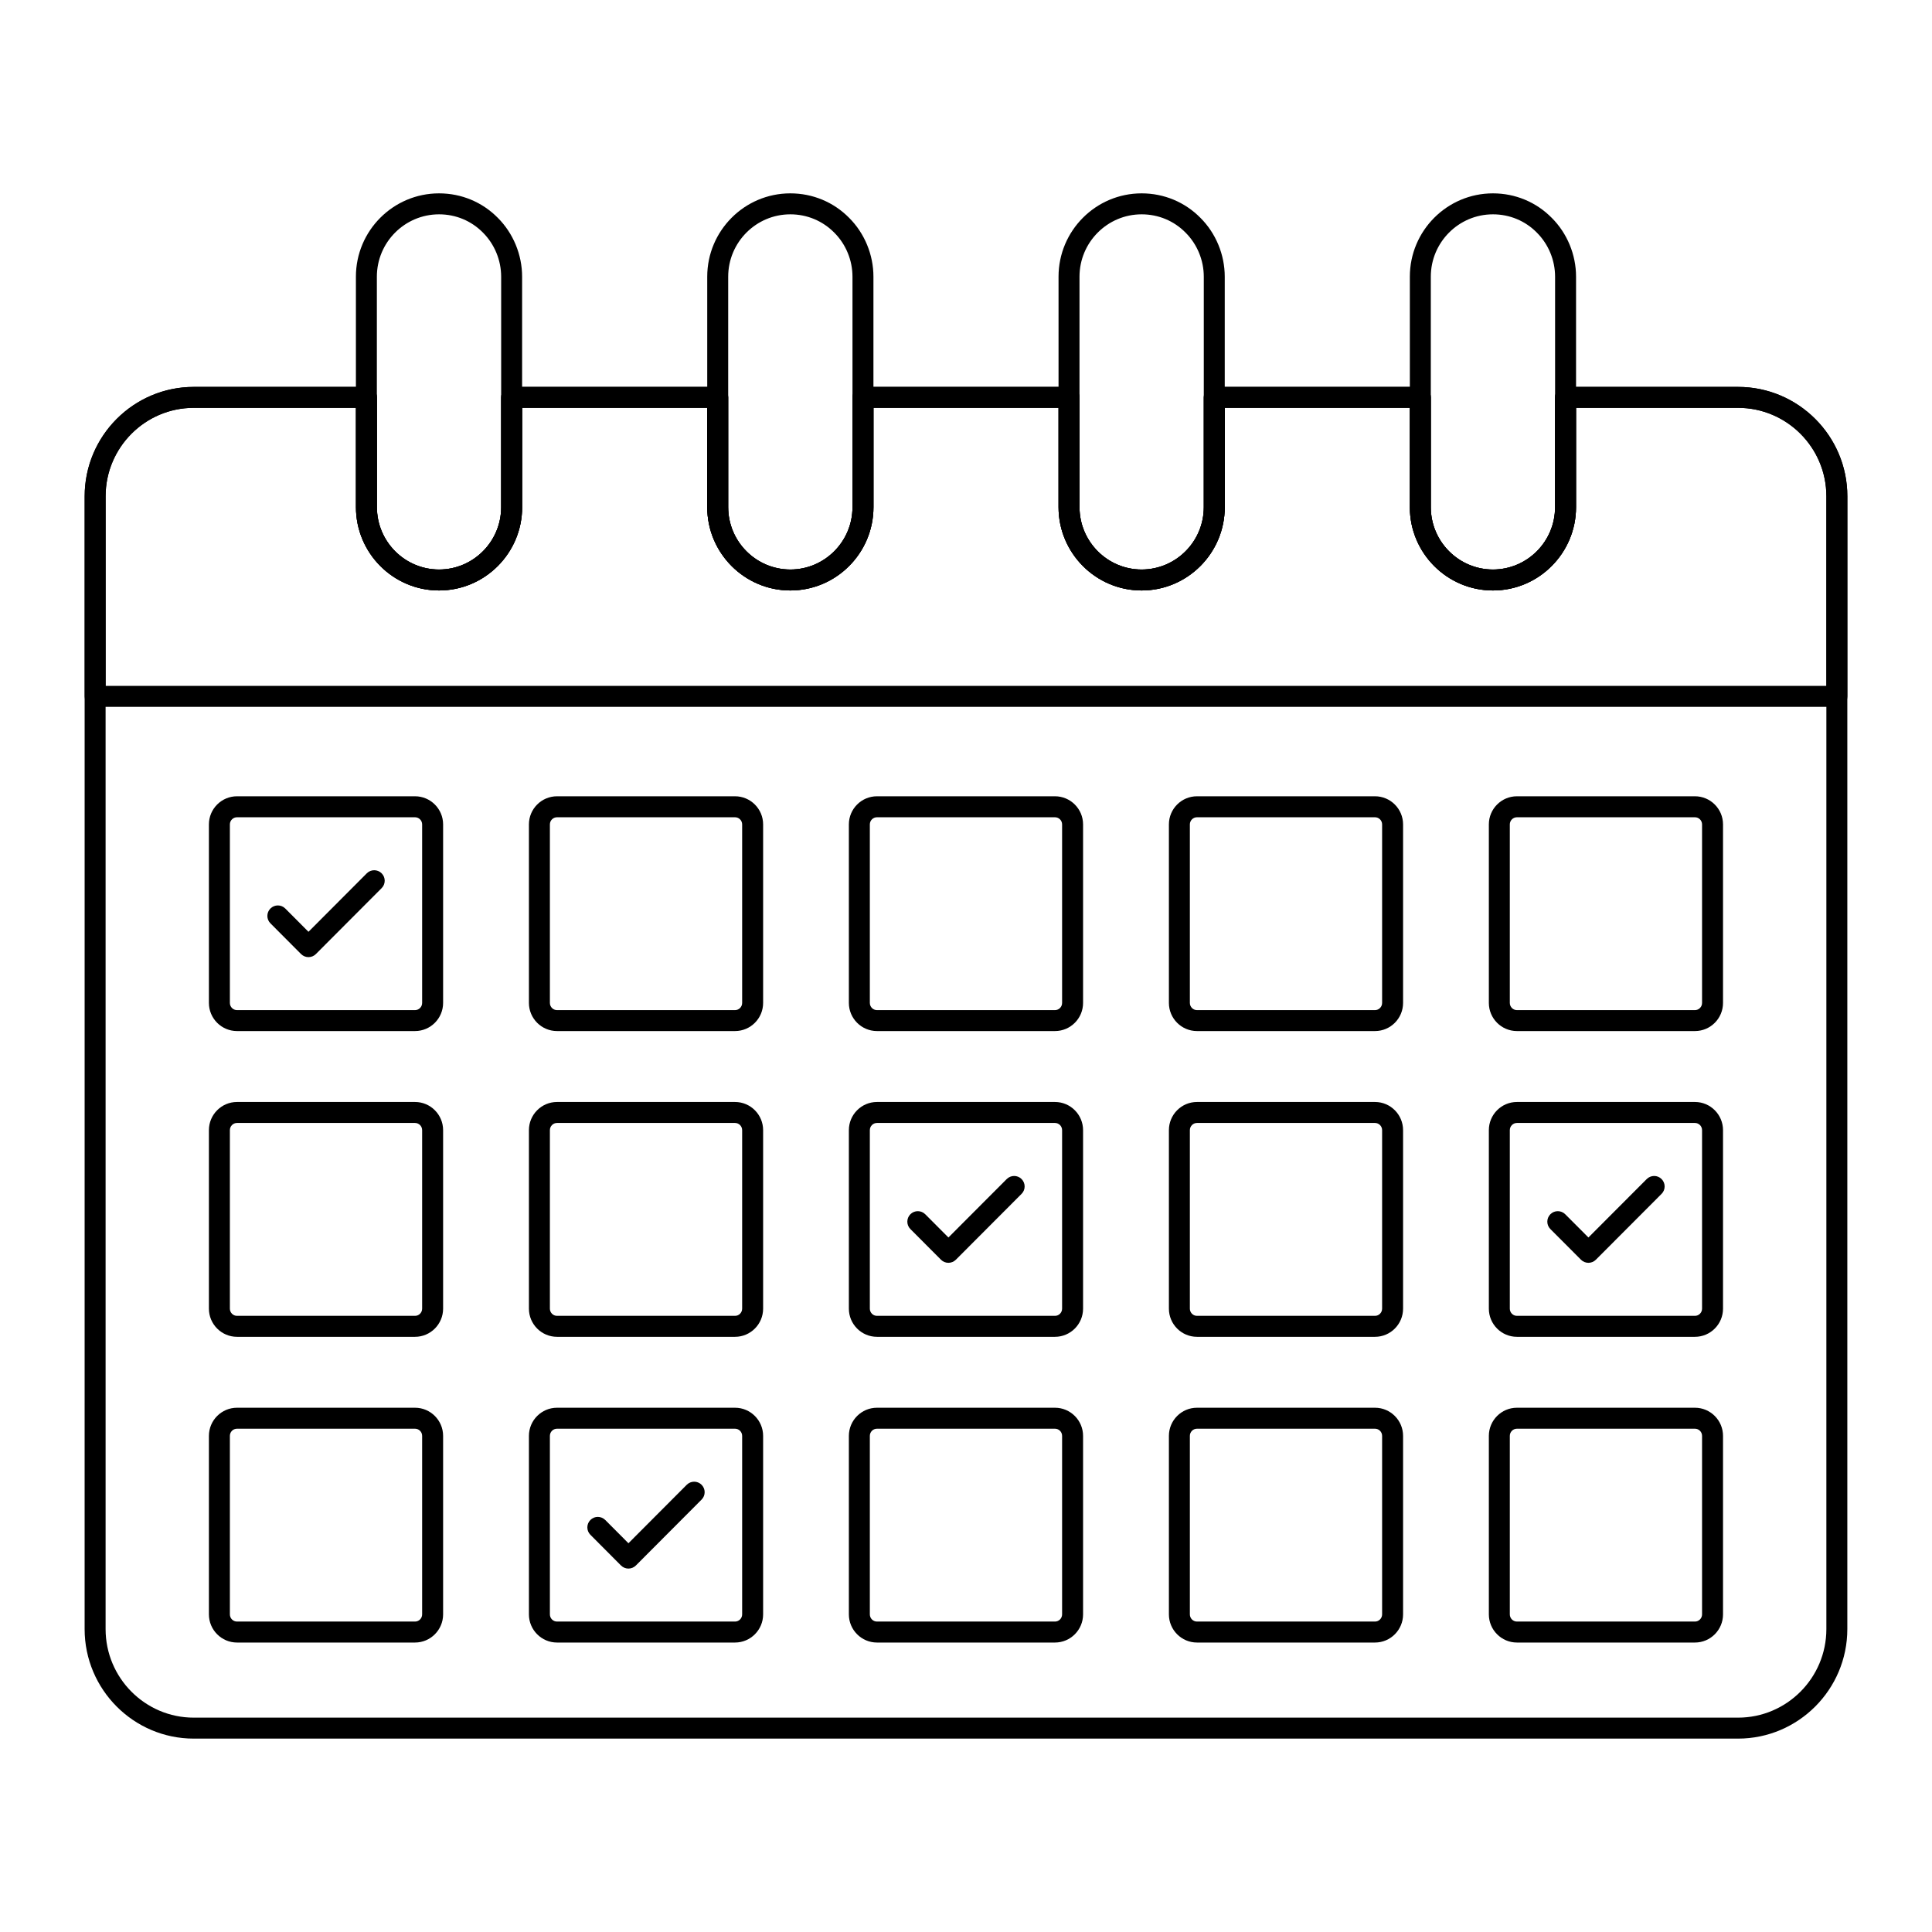
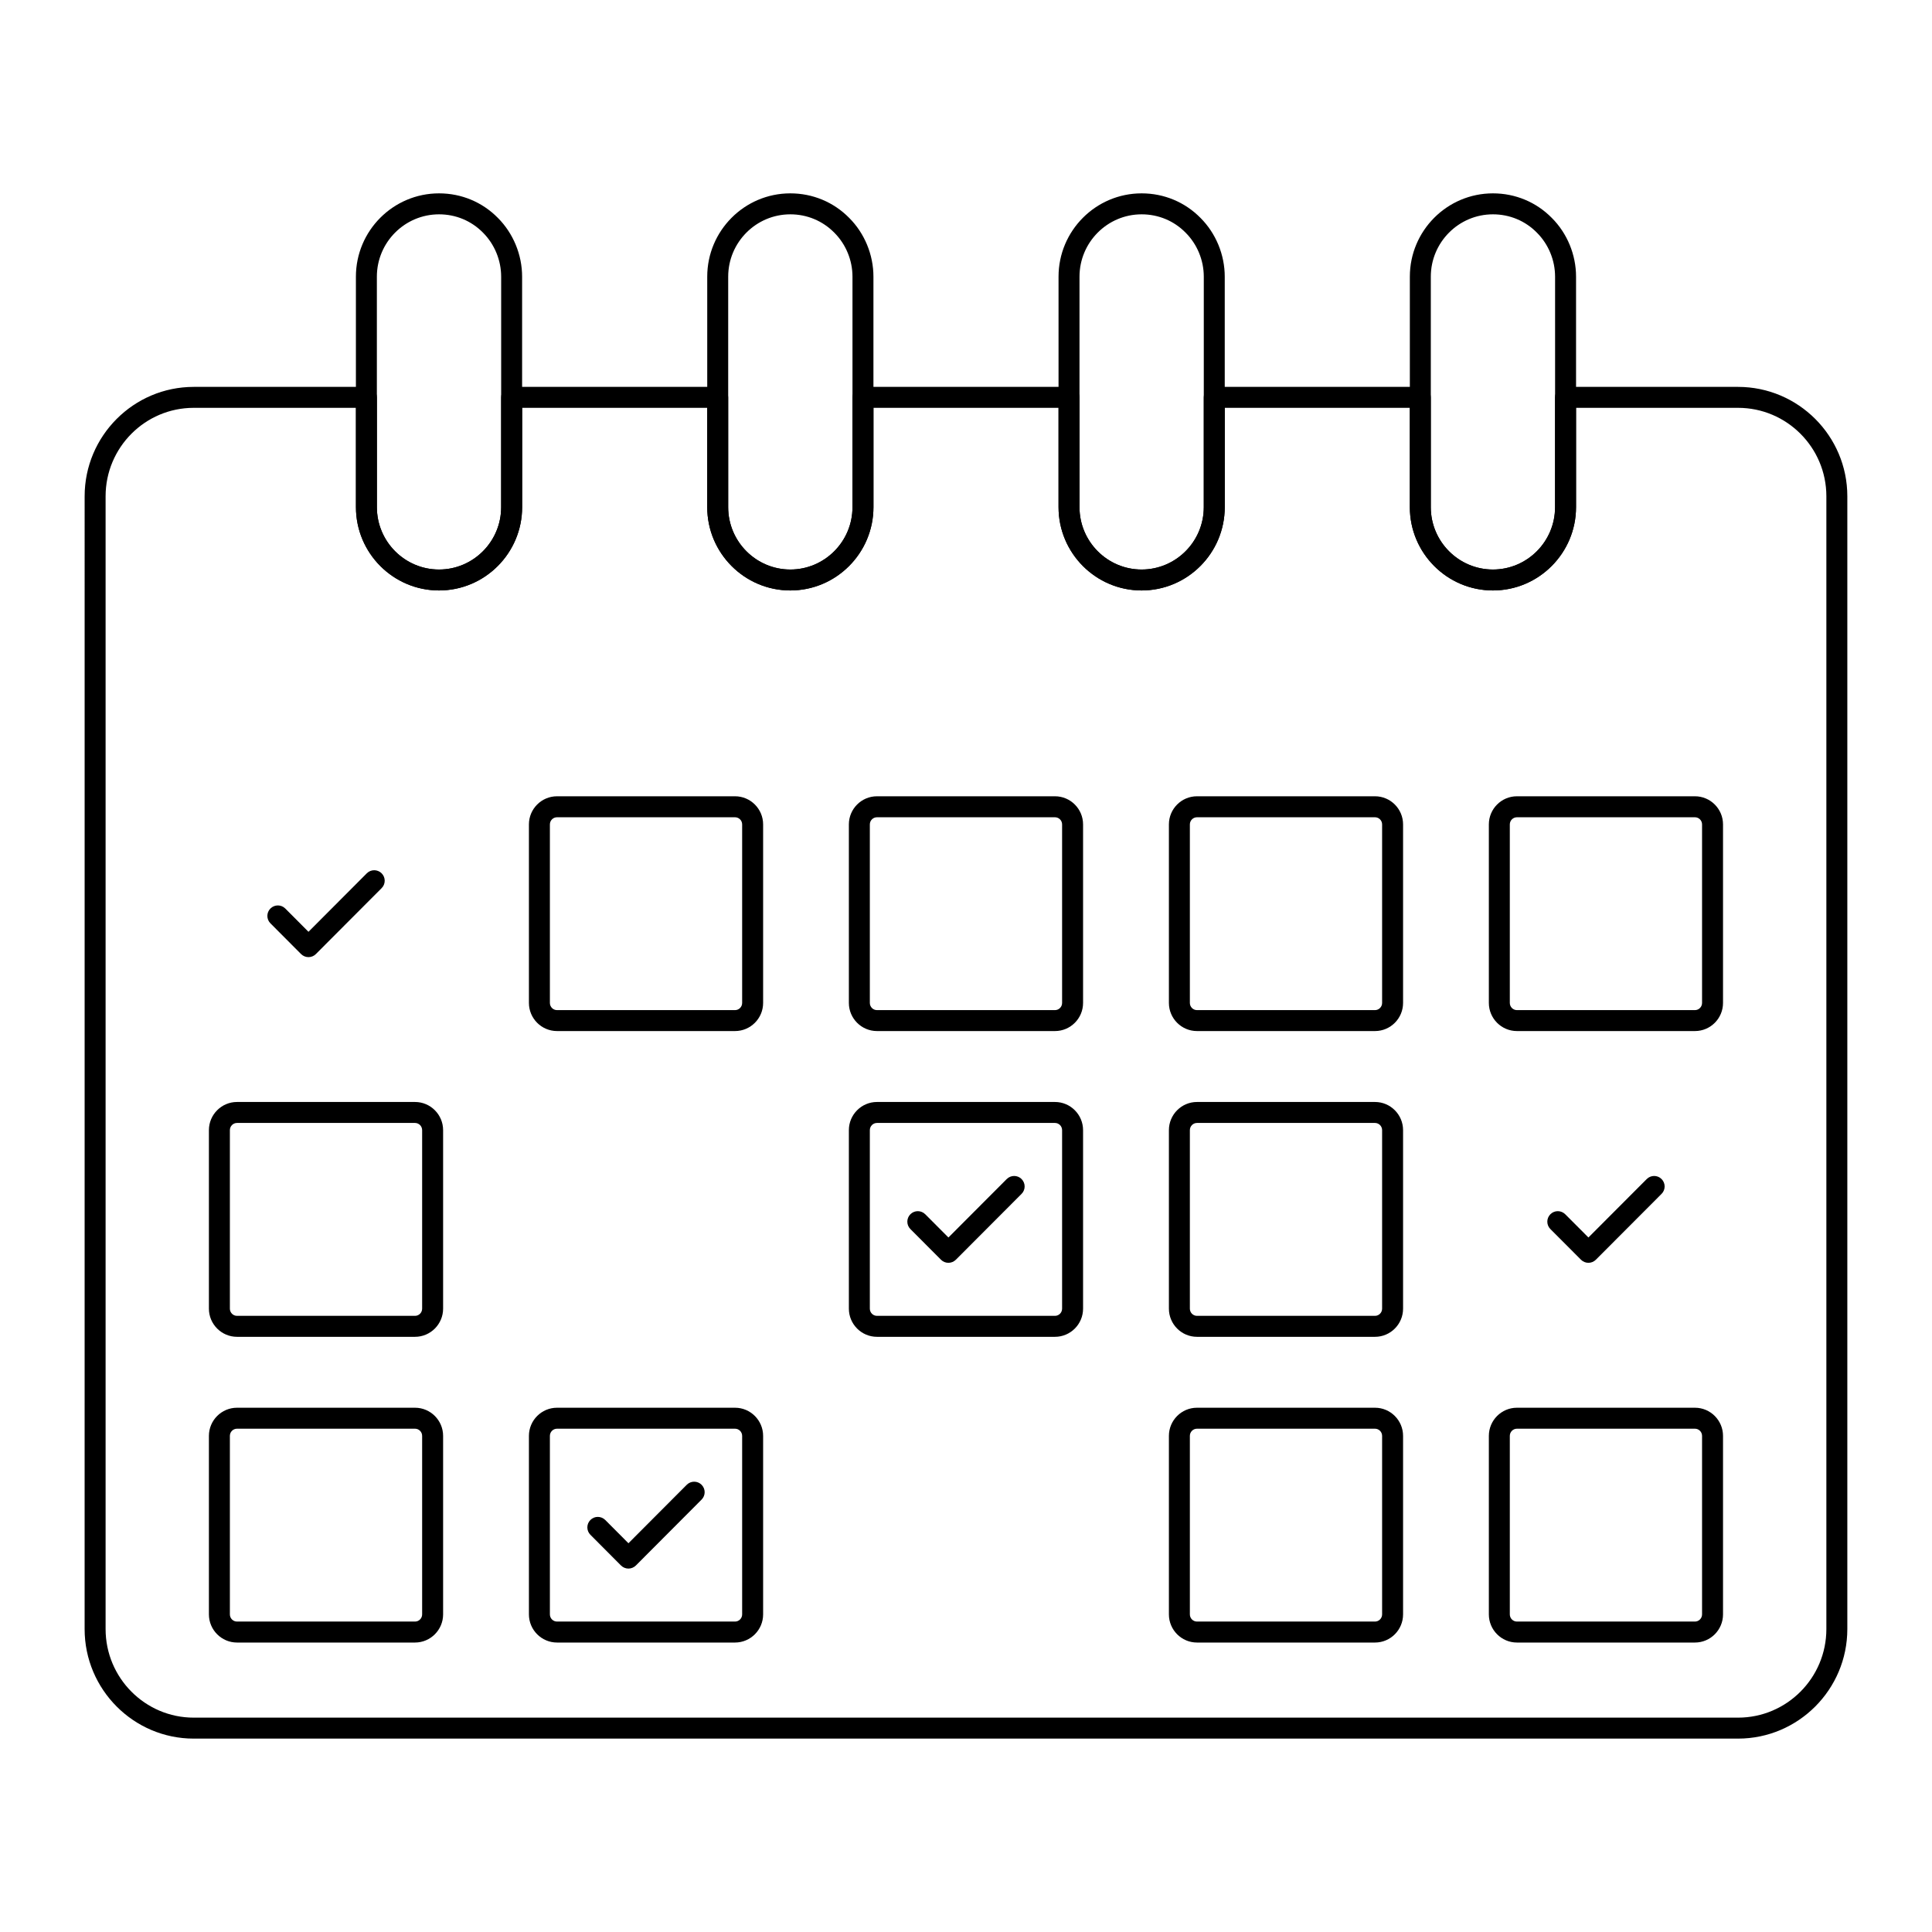
<svg xmlns="http://www.w3.org/2000/svg" fill="#000000" width="800px" height="800px" version="1.1" viewBox="144 144 512 512">
  <g>
    <path d="m604.6 604.75h-409.26c-15.938 0-28.914-13.023-28.914-29.027l0.004-300.21c0-15.984 12.973-28.984 28.914-28.984h45.762c1.535 0 2.777 1.246 2.777 2.777v29.098c0 9.109 7.387 16.523 16.461 16.523 9.082 0 16.469-7.414 16.469-16.523v-29.098c0-1.535 1.246-2.777 2.777-2.777h54.605c1.535 0 2.777 1.246 2.777 2.777v29.098c0 9.109 7.387 16.523 16.477 16.523 9.082 0 16.469-7.414 16.469-16.523v-29.098c0-1.535 1.246-2.777 2.777-2.777h54.605c1.535 0 2.777 1.246 2.777 2.777v29.098c0 9.109 7.387 16.523 16.461 16.523 9.086 0 16.477-7.414 16.477-16.523v-29.098c0-1.535 1.246-2.777 2.777-2.777h54.605c1.535 0 2.777 1.246 2.777 2.777v29.098c0 9.109 7.387 16.523 16.469 16.523 9.074 0 16.461-7.414 16.461-16.523v-29.098c0-1.535 1.246-2.777 2.777-2.777h45.719c15.969 0 28.965 13 28.965 28.984v300.21c-0.004 16.004-13 29.027-28.969 29.027zm-409.26-352.67c-12.879 0-23.355 10.508-23.355 23.43v300.21c0 12.945 10.477 23.473 23.355 23.473h409.26c12.906 0 23.406-10.527 23.406-23.473v-300.21c0-12.918-10.5-23.43-23.406-23.43h-42.941v26.32c0 12.172-9.875 22.078-22.016 22.078s-22.023-9.906-22.023-22.078v-26.32h-49.047v26.32c0 12.172-9.883 22.078-22.031 22.078-12.141 0-22.016-9.906-22.016-22.078v-26.32h-49.047v26.32c0 12.172-9.883 22.078-22.023 22.078-12.148 0-22.031-9.906-22.031-22.078v-26.32h-49.047v26.32c0 12.172-9.883 22.078-22.023 22.078s-22.016-9.906-22.016-22.078v-26.32z" />
-     <path d="m630.79 331.32h-461.57c-1.535 0-2.777-1.246-2.777-2.777v-53.023c0-15.984 12.973-28.984 28.914-28.984h45.762c1.535 0 2.777 1.246 2.777 2.777v29.094c0 9.109 7.387 16.523 16.461 16.523 9.082 0 16.469-7.414 16.469-16.523v-29.094c0-1.535 1.246-2.777 2.777-2.777h54.605c1.535 0 2.777 1.246 2.777 2.777v29.094c0 9.109 7.387 16.523 16.477 16.523 9.082 0 16.469-7.414 16.469-16.523v-29.094c0-1.535 1.246-2.777 2.777-2.777h54.605c1.535 0 2.777 1.246 2.777 2.777v29.094c0 9.109 7.387 16.523 16.461 16.523 9.086 0 16.477-7.414 16.477-16.523v-29.094c0-1.535 1.246-2.777 2.777-2.777h54.605c1.535 0 2.777 1.246 2.777 2.777v29.094c0 9.109 7.387 16.523 16.469 16.523 9.074 0 16.461-7.414 16.461-16.523v-29.094c0-1.535 1.246-2.777 2.777-2.777h45.719c15.969 0 28.965 13 28.965 28.984v53.023c-0.004 1.535-1.25 2.777-2.785 2.777zm-458.8-5.555h456.02v-50.246c0-12.918-10.5-23.43-23.406-23.43h-42.941v26.316c0 12.172-9.875 22.078-22.016 22.078s-22.023-9.906-22.023-22.078v-26.316h-49.047v26.316c0 12.172-9.883 22.078-22.031 22.078-12.141 0-22.016-9.906-22.016-22.078v-26.316h-49.047v26.316c0 12.172-9.883 22.078-22.023 22.078-12.148 0-22.031-9.906-22.031-22.078v-26.316h-49.047v26.316c0 12.172-9.883 22.078-22.023 22.078s-22.016-9.906-22.016-22.078v-26.316h-42.996c-12.879 0-23.355 10.508-23.355 23.43z" />
    <path d="m260.35 300.48c-12.148 0-22.031-9.906-22.031-22.078v-61.082c0-12.172 9.883-22.078 22.031-22.078 5.934 0 11.477 2.316 15.605 6.516 4.066 4.078 6.41 9.754 6.41 15.562v61.082c0.004 12.172-9.871 22.078-22.016 22.078zm0-99.68c-9.086 0-16.477 7.414-16.477 16.523v61.082c0 9.109 7.387 16.523 16.477 16.523 9.074 0 16.461-7.414 16.461-16.523v-61.086c0-4.348-1.75-8.594-4.805-11.656-3.09-3.144-7.219-4.863-11.656-4.863z" />
    <path d="m353.44 300.48c-12.141 0-22.016-9.906-22.016-22.078v-61.082c0-12.172 9.875-22.078 22.016-22.078 5.934 0 11.477 2.312 15.613 6.512 4.074 4.074 6.418 9.754 6.418 15.566v61.082c0 12.172-9.883 22.078-22.031 22.078zm0-99.68c-9.074 0-16.461 7.414-16.461 16.523v61.082c0 9.109 7.387 16.523 16.461 16.523 9.086 0 16.477-7.414 16.477-16.523v-61.086c0-4.348-1.75-8.594-4.812-11.652-3.098-3.144-7.234-4.867-11.664-4.867z" />
    <path d="m446.54 300.48c-12.141 0-22.016-9.906-22.016-22.078v-61.082c0-12.172 9.875-22.078 22.016-22.078 5.941 0 11.484 2.316 15.613 6.516 4.074 4.07 6.418 9.75 6.418 15.562v61.082c0 12.172-9.883 22.078-22.031 22.078zm0-99.68c-9.074 0-16.461 7.414-16.461 16.523v61.082c0 9.109 7.387 16.523 16.461 16.523 9.086 0 16.477-7.414 16.477-16.523v-61.086c0-4.348-1.75-8.594-4.812-11.652-3.09-3.148-7.227-4.867-11.664-4.867z" />
    <path d="m539.64 300.48c-12.141 0-22.016-9.906-22.016-22.078v-61.082c0-12.172 9.875-22.078 22.016-22.078 5.941 0 11.484 2.316 15.613 6.516 4.074 4.07 6.418 9.75 6.418 15.562v61.082c0 12.172-9.883 22.078-22.031 22.078zm0-99.68c-9.074 0-16.461 7.414-16.461 16.523v61.082c0 9.109 7.387 16.523 16.461 16.523 9.086 0 16.477-7.414 16.477-16.523l-0.004-61.086c0-4.348-1.75-8.594-4.812-11.652-3.086-3.148-7.227-4.867-11.66-4.867z" />
-     <path d="m253.98 417.24h-47.172c-4.102 0-7.445-3.344-7.445-7.457v-47.309c0-4.109 3.344-7.453 7.445-7.453h47.176c4.102 0 7.445 3.344 7.445 7.453v47.309c-0.004 4.117-3.344 7.457-7.449 7.457zm-47.172-56.656c-1.043 0-1.887 0.852-1.887 1.895v47.309c0 1.051 0.848 1.902 1.887 1.902h47.176c1.043 0 1.887-0.855 1.887-1.902v-47.309c0-1.047-0.848-1.895-1.887-1.895z" />
    <path d="m253.98 498.27h-47.172c-4.102 0-7.445-3.352-7.445-7.461v-47.305c0-4.117 3.344-7.469 7.445-7.469h47.176c4.102 0 7.445 3.352 7.445 7.469v47.305c-0.004 4.109-3.344 7.461-7.449 7.461zm-47.172-56.676c-1.043 0-1.887 0.855-1.887 1.91v47.305c0 1.051 0.848 1.902 1.887 1.902h47.176c1.043 0 1.887-0.855 1.887-1.902v-47.305c0-1.055-0.848-1.91-1.887-1.91z" />
    <path d="m253.98 579.29h-47.172c-4.102 0-7.445-3.352-7.445-7.461v-47.305c0-4.109 3.344-7.461 7.445-7.461h47.176c4.102 0 7.445 3.352 7.445 7.461v47.305c-0.004 4.109-3.344 7.461-7.449 7.461zm-47.172-56.668c-1.043 0-1.887 0.855-1.887 1.902v47.305c0 1.051 0.848 1.902 1.887 1.902h47.176c1.043 0 1.887-0.855 1.887-1.902v-47.305c0-1.051-0.848-1.902-1.887-1.902z" />
    <path d="m338.79 417.24h-47.176c-4.102 0-7.445-3.344-7.445-7.457v-47.309c0-4.109 3.344-7.453 7.445-7.453h47.176c4.102 0 7.445 3.344 7.445 7.453v47.309c0 4.117-3.344 7.457-7.445 7.457zm-47.176-56.656c-1.043 0-1.887 0.852-1.887 1.895v47.309c0 1.051 0.848 1.902 1.887 1.902h47.176c1.043 0 1.887-0.855 1.887-1.902v-47.309c0-1.047-0.848-1.895-1.887-1.895z" />
-     <path d="m338.79 498.27h-47.176c-4.102 0-7.445-3.352-7.445-7.461v-47.305c0-4.117 3.344-7.469 7.445-7.469h47.176c4.102 0 7.445 3.352 7.445 7.469v47.305c0 4.109-3.344 7.461-7.445 7.461zm-47.176-56.676c-1.043 0-1.887 0.855-1.887 1.91v47.305c0 1.051 0.848 1.902 1.887 1.902h47.176c1.043 0 1.887-0.855 1.887-1.902v-47.305c0-1.055-0.848-1.91-1.887-1.91z" />
    <path d="m338.79 579.29h-47.176c-4.102 0-7.445-3.352-7.445-7.461v-47.305c0-4.109 3.344-7.461 7.445-7.461h47.176c4.102 0 7.445 3.352 7.445 7.461v47.305c0 4.109-3.344 7.461-7.445 7.461zm-47.176-56.668c-1.043 0-1.887 0.855-1.887 1.902v47.305c0 1.051 0.848 1.902 1.887 1.902h47.176c1.043 0 1.887-0.855 1.887-1.902v-47.305c0-1.051-0.848-1.902-1.887-1.902z" />
    <path d="m423.58 417.24h-47.176c-4.102 0-7.445-3.344-7.445-7.457v-47.309c0-4.109 3.344-7.453 7.445-7.453h47.176c4.102 0 7.445 3.344 7.445 7.453v47.309c0 4.117-3.344 7.457-7.445 7.457zm-47.176-56.656c-1.043 0-1.887 0.852-1.887 1.895v47.309c0 1.051 0.848 1.902 1.887 1.902h47.176c1.043 0 1.887-0.855 1.887-1.902v-47.309c0-1.047-0.848-1.895-1.887-1.895z" />
    <path d="m423.58 498.27h-47.176c-4.102 0-7.445-3.352-7.445-7.461v-47.305c0-4.117 3.344-7.469 7.445-7.469h47.176c4.102 0 7.445 3.352 7.445 7.469v47.305c0 4.109-3.344 7.461-7.445 7.461zm-47.176-56.676c-1.043 0-1.887 0.855-1.887 1.91v47.305c0 1.051 0.848 1.902 1.887 1.902h47.176c1.043 0 1.887-0.855 1.887-1.902v-47.305c0-1.055-0.848-1.91-1.887-1.91z" />
-     <path d="m423.58 579.29h-47.176c-4.102 0-7.445-3.352-7.445-7.461v-47.305c0-4.109 3.344-7.461 7.445-7.461h47.176c4.102 0 7.445 3.352 7.445 7.461v47.305c0 4.109-3.344 7.461-7.445 7.461zm-47.176-56.668c-1.043 0-1.887 0.855-1.887 1.902v47.305c0 1.051 0.848 1.902 1.887 1.902h47.176c1.043 0 1.887-0.855 1.887-1.902v-47.305c0-1.051-0.848-1.902-1.887-1.902z" />
    <path d="m508.39 417.24h-47.18c-4.102 0-7.438-3.344-7.438-7.457v-47.309c0-4.109 3.336-7.453 7.438-7.453h47.18c4.102 0 7.438 3.344 7.438 7.453v47.309c0 4.117-3.336 7.457-7.438 7.457zm-47.18-56.656c-1.035 0-1.883 0.852-1.883 1.895v47.309c0 1.051 0.848 1.902 1.883 1.902h47.18c1.035 0 1.883-0.855 1.883-1.902v-47.309c0-1.047-0.848-1.895-1.883-1.895z" />
-     <path d="m508.39 498.27h-47.18c-4.102 0-7.438-3.352-7.438-7.461v-47.305c0-4.117 3.336-7.469 7.438-7.469h47.18c4.102 0 7.438 3.352 7.438 7.469v47.305c0 4.109-3.336 7.461-7.438 7.461zm-47.18-56.676c-1.035 0-1.883 0.855-1.883 1.91v47.305c0 1.051 0.848 1.902 1.883 1.902h47.18c1.035 0 1.883-0.855 1.883-1.902v-47.305c0-1.055-0.848-1.91-1.883-1.91z" />
+     <path d="m508.39 498.27h-47.18c-4.102 0-7.438-3.352-7.438-7.461v-47.305c0-4.117 3.336-7.469 7.438-7.469h47.18c4.102 0 7.438 3.352 7.438 7.469v47.305c0 4.109-3.336 7.461-7.438 7.461zm-47.18-56.676c-1.035 0-1.883 0.855-1.883 1.91v47.305c0 1.051 0.848 1.902 1.883 1.902h47.18c1.035 0 1.883-0.855 1.883-1.902v-47.305c0-1.055-0.848-1.91-1.883-1.91" />
    <path d="m508.39 579.29h-47.18c-4.102 0-7.438-3.352-7.438-7.461v-47.305c0-4.109 3.336-7.461 7.438-7.461h47.18c4.102 0 7.438 3.352 7.438 7.461v47.305c0 4.109-3.336 7.461-7.438 7.461zm-47.18-56.668c-1.035 0-1.883 0.855-1.883 1.902v47.305c0 1.051 0.848 1.902 1.883 1.902h47.18c1.035 0 1.883-0.855 1.883-1.902v-47.305c0-1.051-0.848-1.902-1.883-1.902z" />
    <path d="m593.18 417.24h-47.18c-4.102 0-7.438-3.344-7.438-7.457v-47.309c0-4.109 3.336-7.453 7.438-7.453h47.18c4.102 0 7.438 3.344 7.438 7.453v47.309c0 4.117-3.332 7.457-7.438 7.457zm-47.18-56.656c-1.035 0-1.883 0.852-1.883 1.895v47.309c0 1.051 0.848 1.902 1.883 1.902h47.18c1.035 0 1.883-0.855 1.883-1.902v-47.309c0-1.047-0.848-1.895-1.883-1.895z" />
-     <path d="m593.18 498.27h-47.18c-4.102 0-7.438-3.352-7.438-7.461v-47.305c0-4.117 3.336-7.469 7.438-7.469h47.18c4.102 0 7.438 3.352 7.438 7.469v47.305c0 4.109-3.332 7.461-7.438 7.461zm-47.18-56.676c-1.035 0-1.883 0.855-1.883 1.91v47.305c0 1.051 0.848 1.902 1.883 1.902h47.18c1.035 0 1.883-0.855 1.883-1.902v-47.305c0-1.055-0.848-1.91-1.883-1.91z" />
    <path d="m593.18 579.29h-47.18c-4.102 0-7.438-3.352-7.438-7.461v-47.305c0-4.109 3.336-7.461 7.438-7.461h47.18c4.102 0 7.438 3.352 7.438 7.461v47.305c0 4.109-3.332 7.461-7.438 7.461zm-47.18-56.668c-1.035 0-1.883 0.855-1.883 1.902v47.305c0 1.051 0.848 1.902 1.883 1.902h47.18c1.035 0 1.883-0.855 1.883-1.902v-47.305c0-1.051-0.848-1.902-1.883-1.902z" />
    <path d="m225.75 397.65c-0.738 0-1.445-0.293-1.969-0.816l-8.117-8.145c-1.086-1.086-1.078-2.844 0.008-3.93 1.086-1.078 2.844-1.086 3.93 0.008l6.148 6.168 15.453-15.496c1.086-1.094 2.844-1.086 3.93-0.008 1.086 1.086 1.094 2.844 0.008 3.93l-17.422 17.469c-0.52 0.527-1.23 0.82-1.969 0.82z" />
    <path d="m395.34 478.66c-0.738 0-1.445-0.297-1.969-0.816l-8.109-8.133c-1.086-1.086-1.078-2.844 0.008-3.93 1.086-1.086 2.844-1.078 3.93 0.008l6.144 6.156 15.449-15.484c1.086-1.086 2.844-1.094 3.93-0.008 1.086 1.086 1.094 2.844 0.008 3.93l-17.414 17.457c-0.531 0.523-1.238 0.82-1.977 0.82z" />
    <path d="m310.54 559.69c-0.738 0-1.445-0.297-1.969-0.816l-8.109-8.141c-1.086-1.086-1.078-2.844 0.008-3.93 1.086-1.094 2.844-1.07 3.93 0.008l6.144 6.164 15.449-15.492c1.086-1.086 2.844-1.094 3.93-0.008 1.086 1.086 1.094 2.844 0.008 3.93l-17.414 17.465c-0.527 0.523-1.238 0.82-1.977 0.82z" />
    <path d="m564.95 478.66c-0.738 0-1.445-0.297-1.969-0.816l-8.117-8.133c-1.086-1.086-1.078-2.844 0.008-3.93 1.086-1.086 2.844-1.078 3.93 0.008l6.148 6.156 15.449-15.484c1.086-1.086 2.844-1.094 3.93-0.008 1.086 1.086 1.094 2.844 0.008 3.93l-17.414 17.457c-0.523 0.523-1.234 0.82-1.973 0.82z" />
  </g>
</svg>